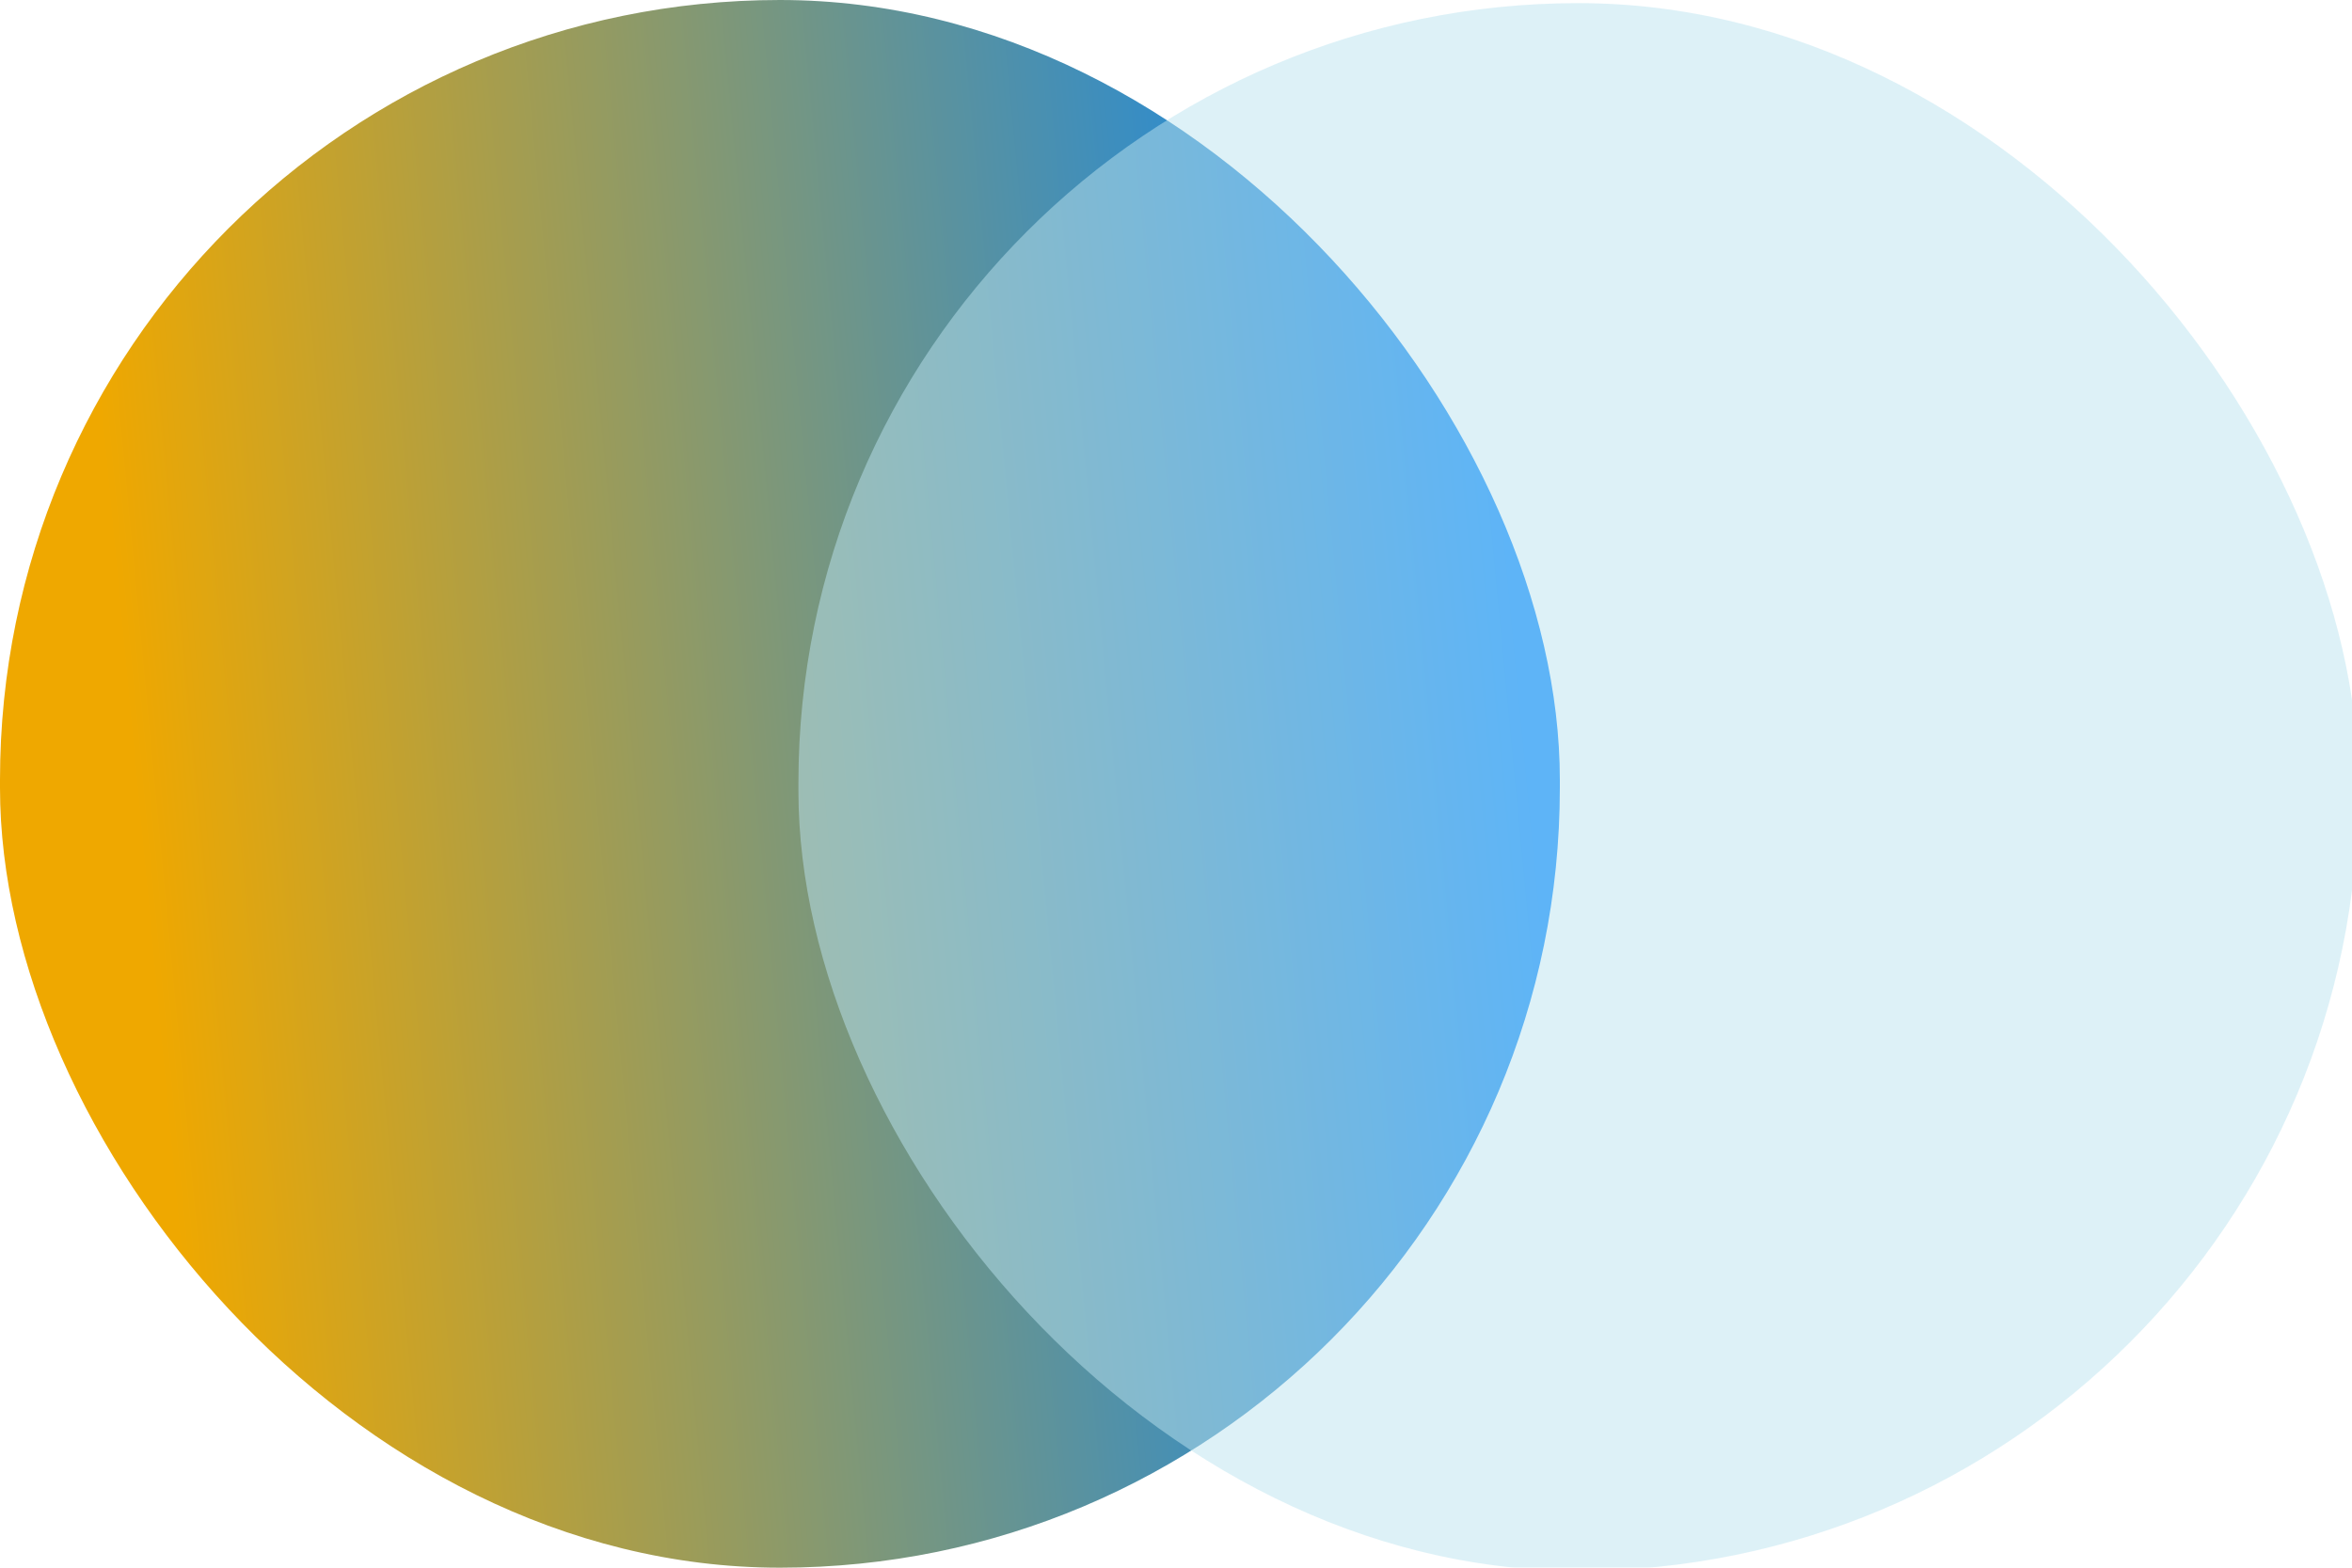
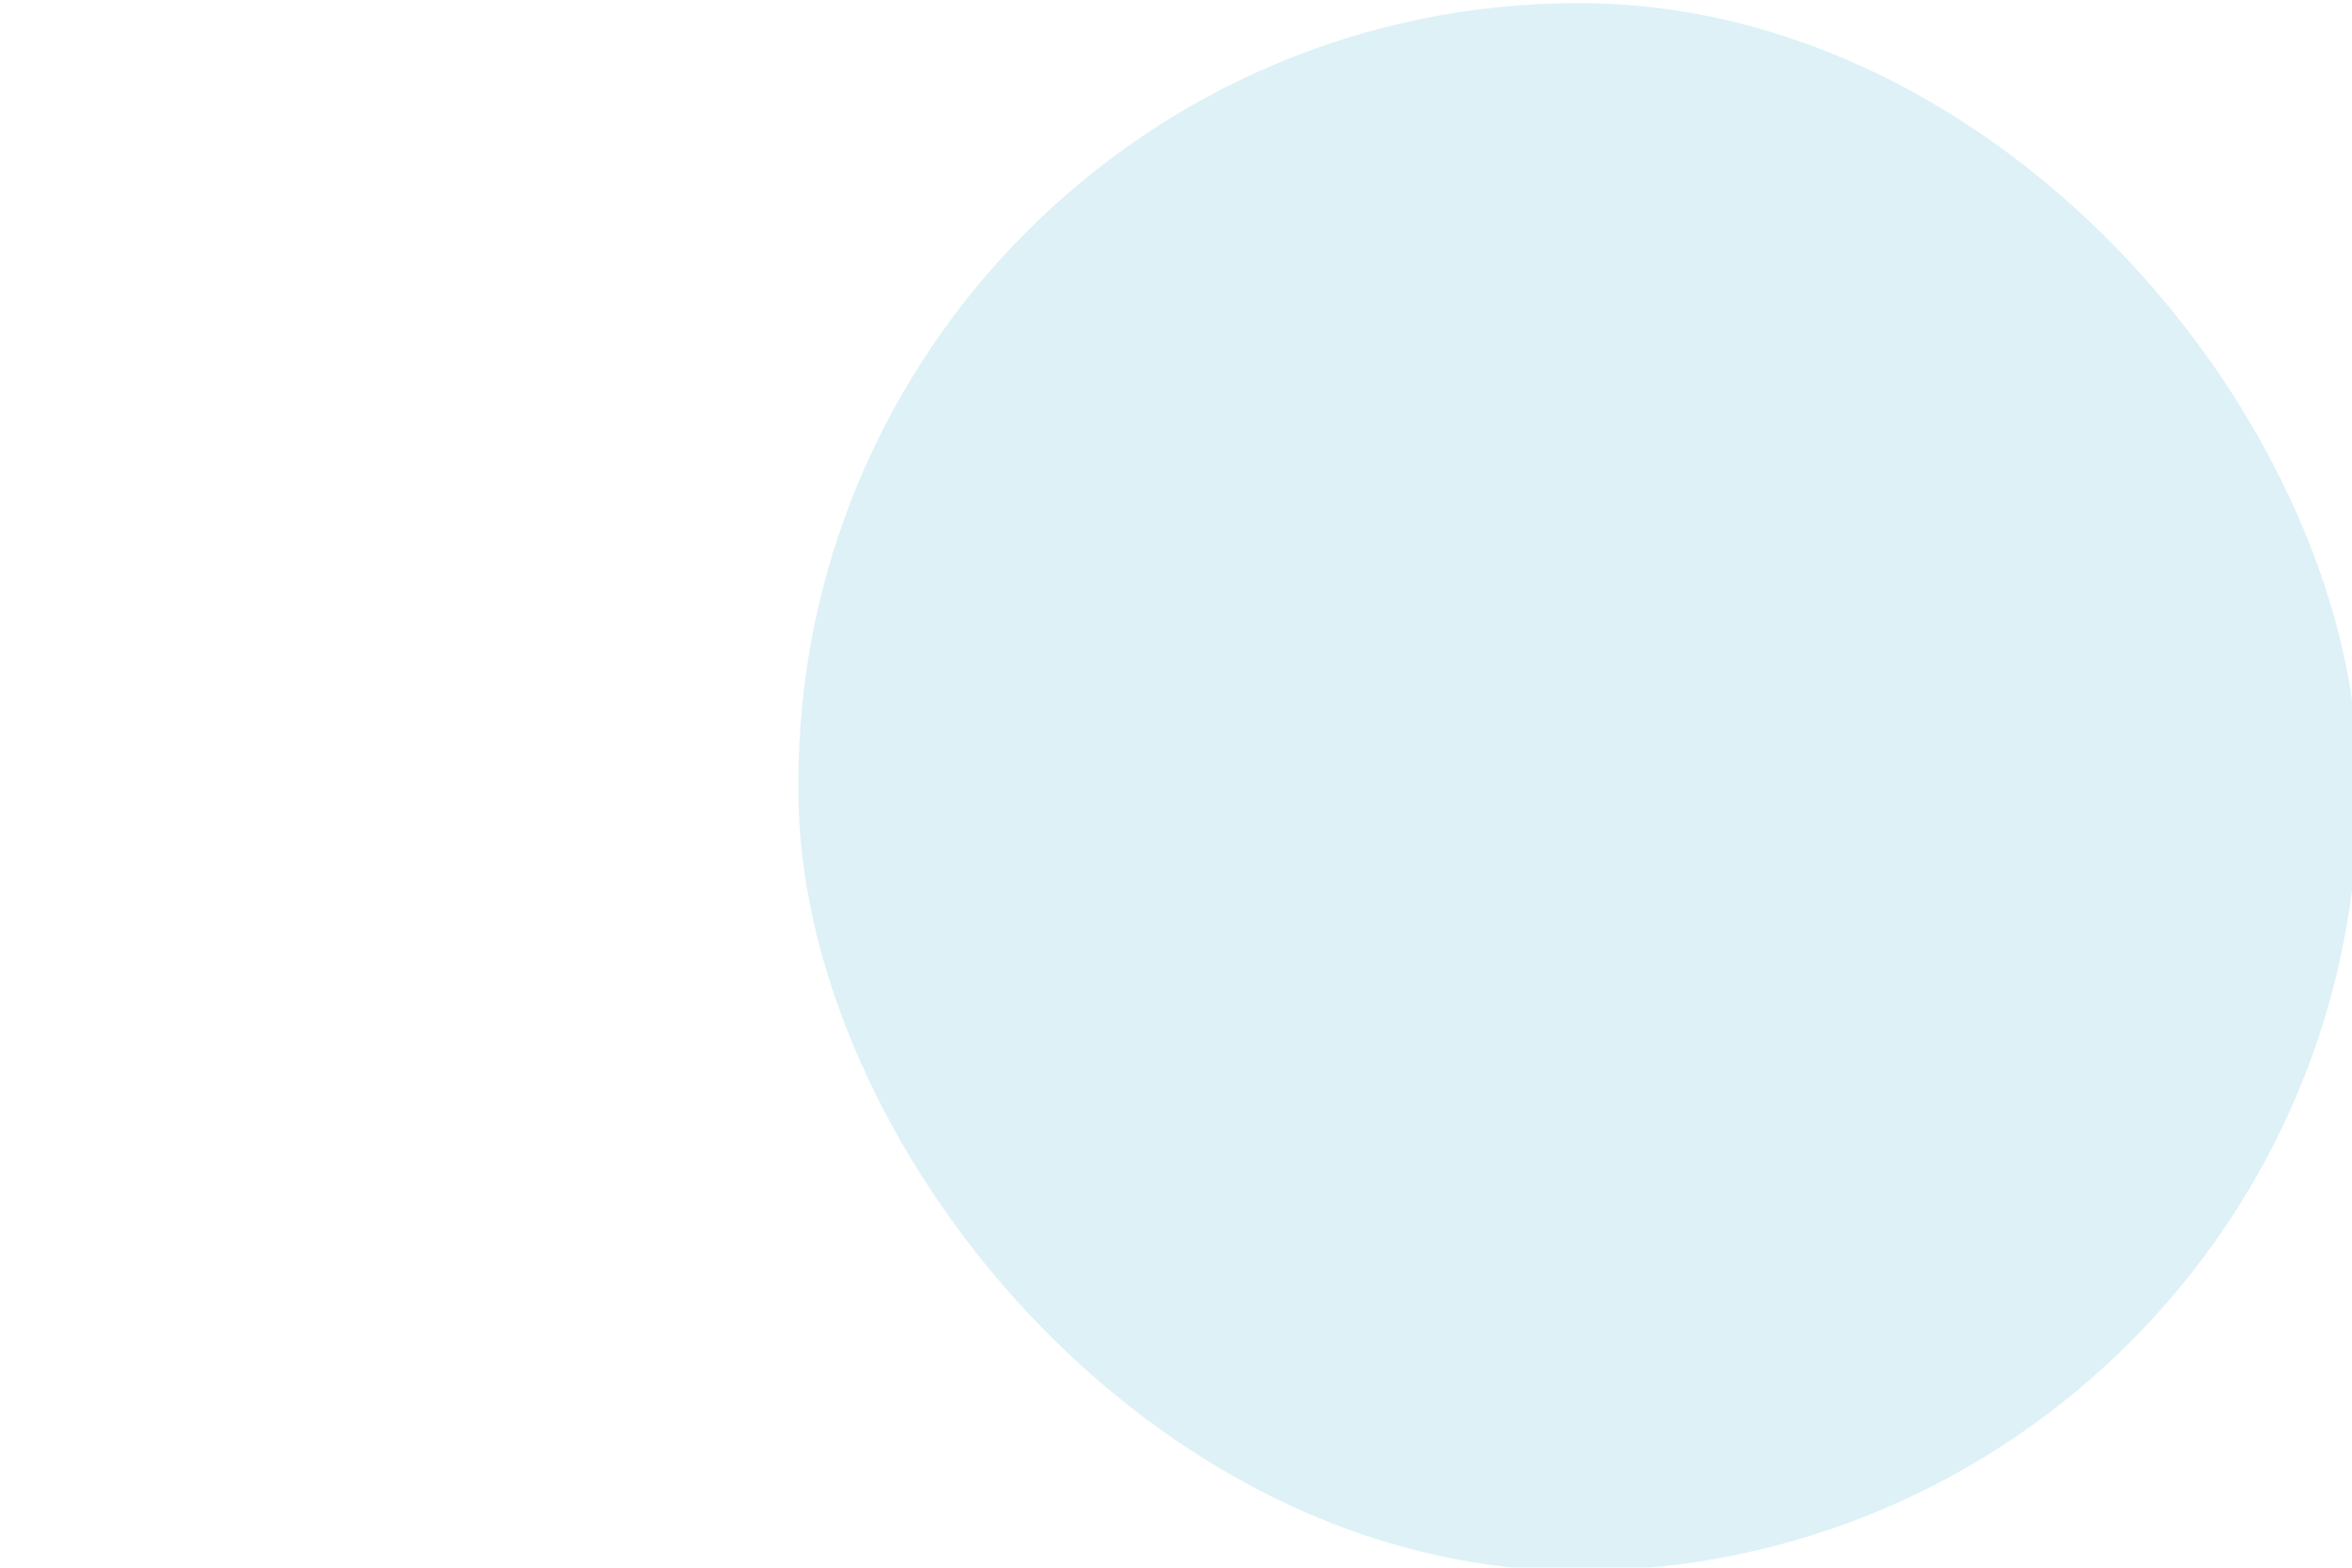
<svg xmlns="http://www.w3.org/2000/svg" width="75" height="50" viewBox="0 0 75 50" fill="none">
-   <rect width="49.74" height="50" rx="24.87" fill="url(#paint0_linear_351_1713)" />
  <g filter="url(#filter0_bi_351_1713)">
    <rect x="25.26" width="49.74" height="50" rx="24.87" fill="#BCE4F1" fill-opacity="0.5" />
  </g>
  <defs>
    <filter id="filter0_bi_351_1713" x="21.26" y="-4" width="57.74" height="58" filterUnits="userSpaceOnUse" color-interpolation-filters="sRGB">
      <feFlood flood-opacity="0" result="BackgroundImageFix" />
      <feGaussianBlur in="BackgroundImageFix" stdDeviation="2" />
      <feComposite in2="SourceAlpha" operator="in" result="effect1_backgroundBlur_351_1713" />
      <feBlend mode="normal" in="SourceGraphic" in2="effect1_backgroundBlur_351_1713" result="shape" />
      <feColorMatrix in="SourceAlpha" type="matrix" values="0 0 0 0 0 0 0 0 0 0 0 0 0 0 0 0 0 0 127 0" result="hardAlpha" />
      <feOffset dx="0.2" dy="0.1" />
      <feGaussianBlur stdDeviation="0.5" />
      <feComposite in2="hardAlpha" operator="arithmetic" k2="-1" k3="1" />
      <feColorMatrix type="matrix" values="0 0 0 0 1 0 0 0 0 1 0 0 0 0 1 0 0 0 0.6 0" />
      <feBlend mode="normal" in2="shape" result="effect2_innerShadow_351_1713" />
    </filter>
    <linearGradient id="paint0_linear_351_1713" x1="3.372" y1="15.254" x2="47.636" y2="11.06" gradientUnits="userSpaceOnUse">
      <stop stop-color="#efa800" />
      <stop offset="1" stop-color="#0085FF" />
    </linearGradient>
  </defs>
</svg>